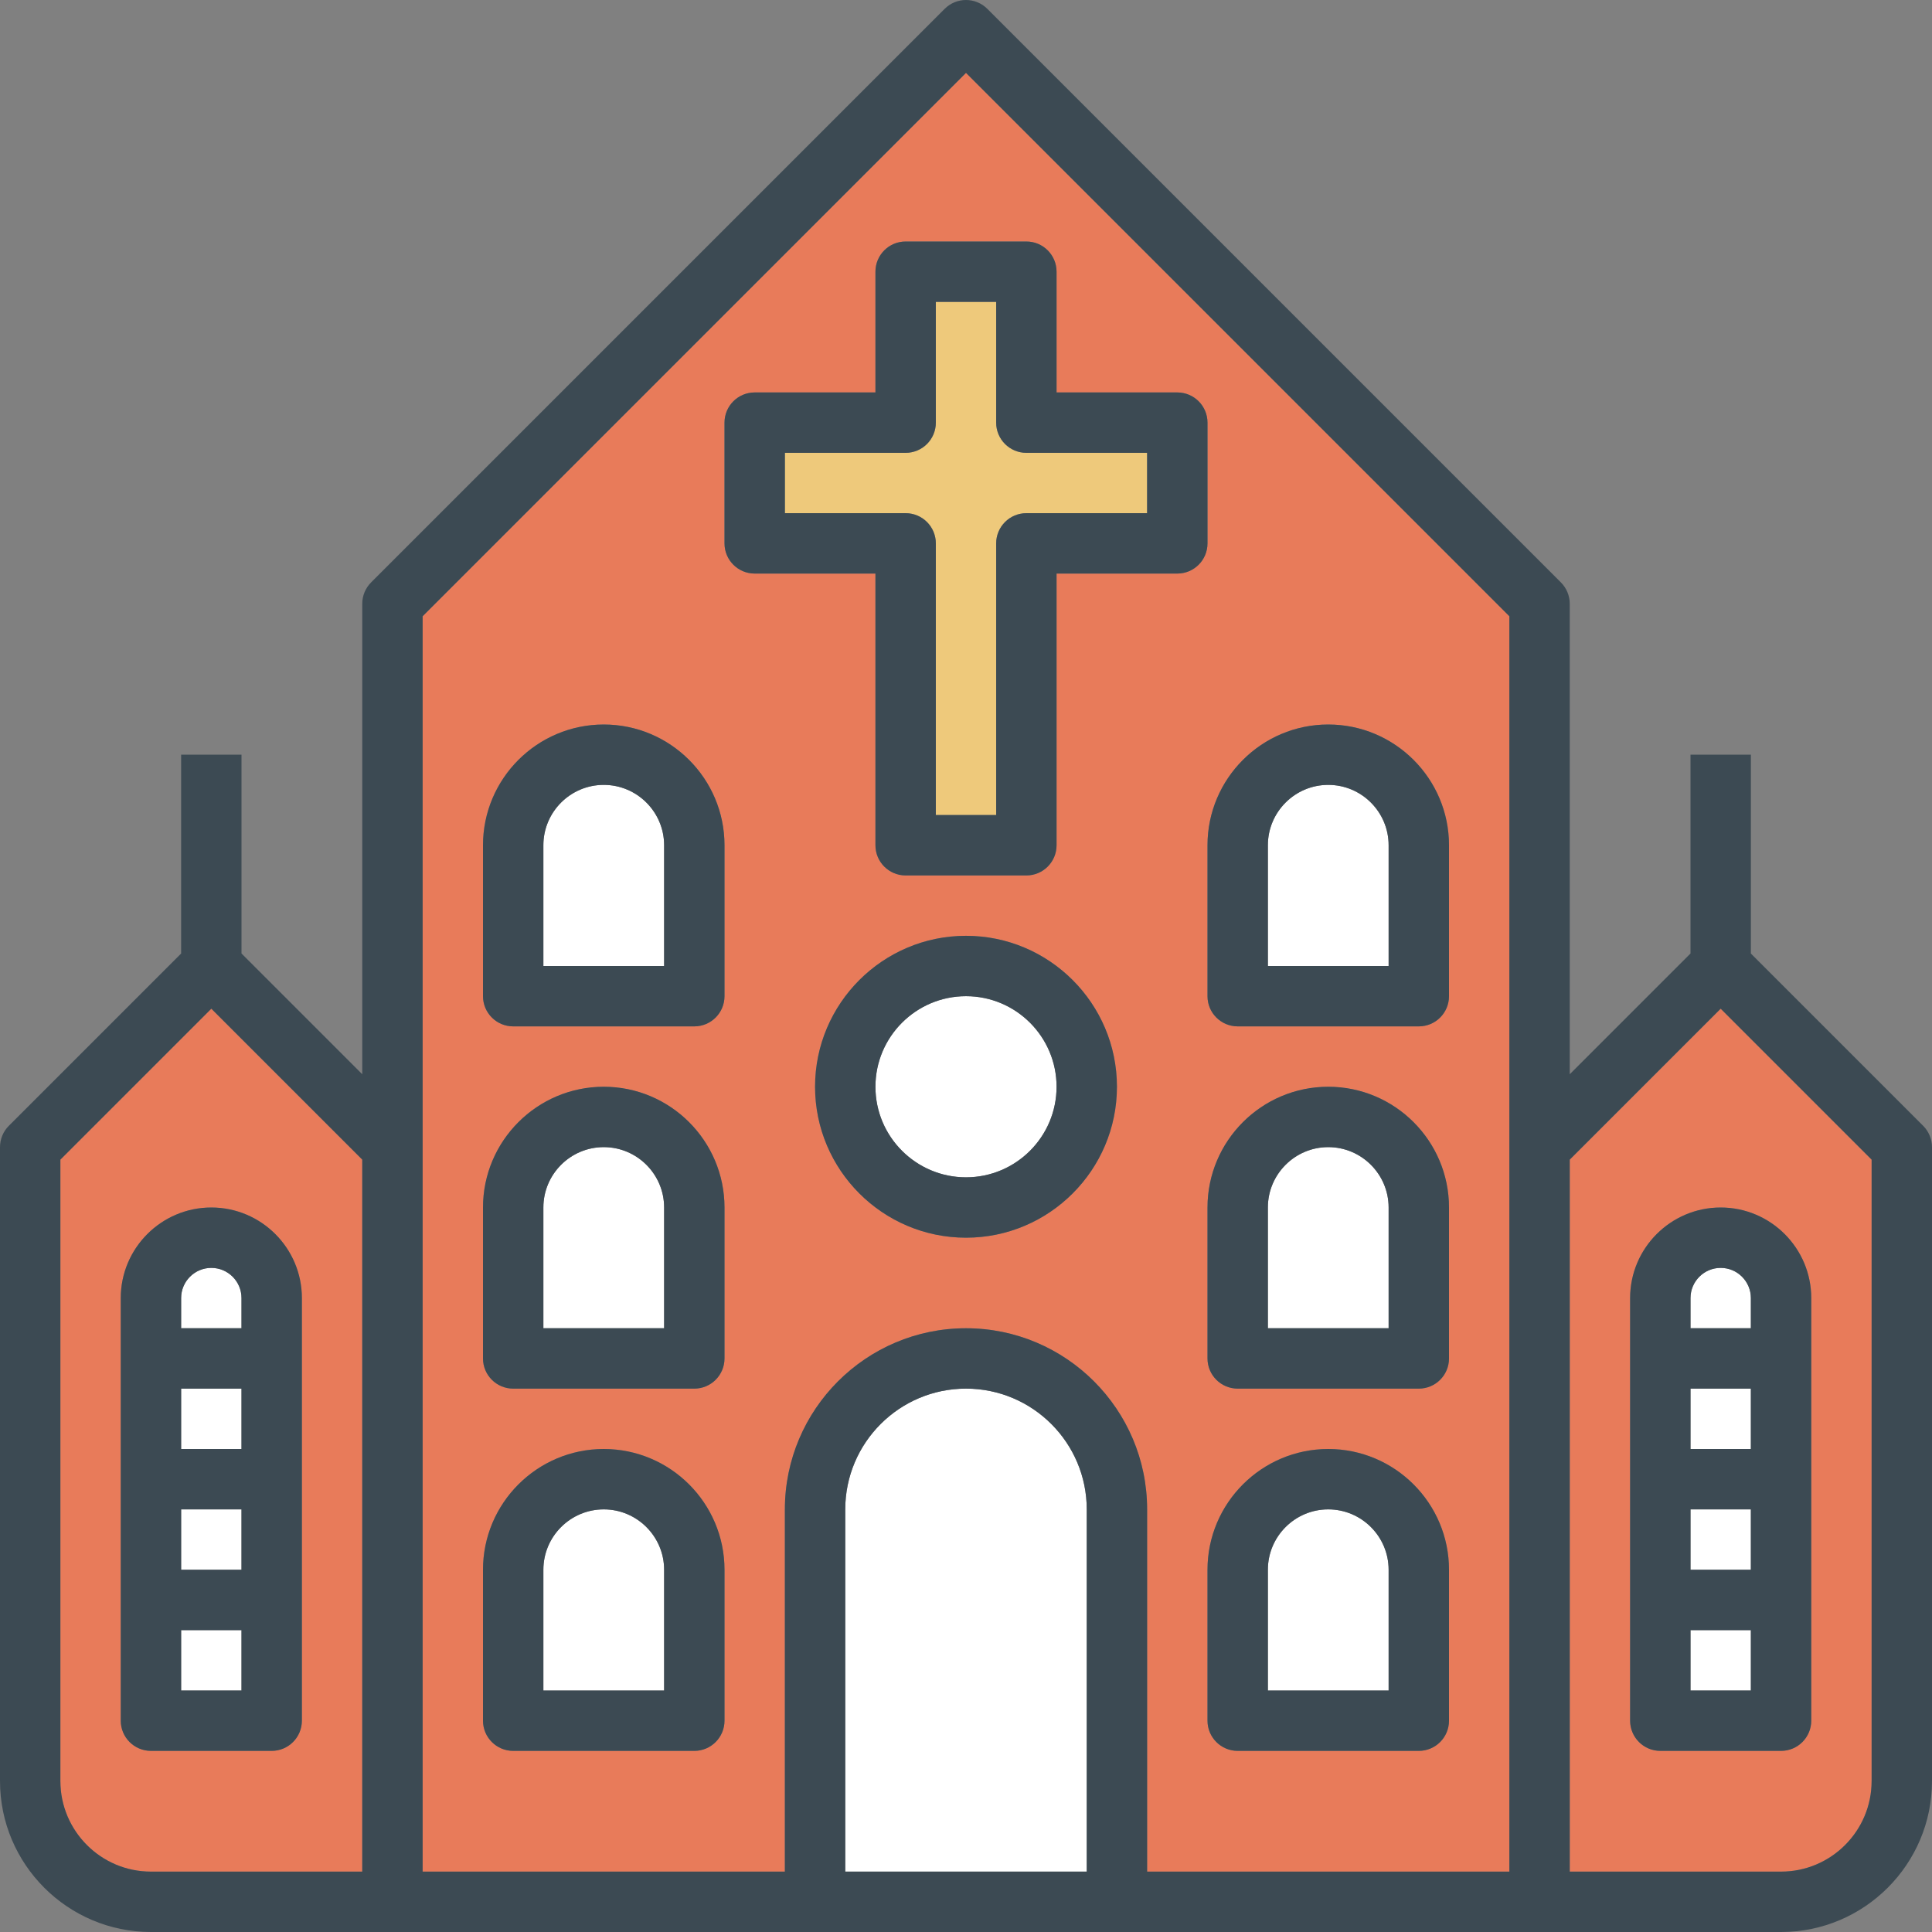
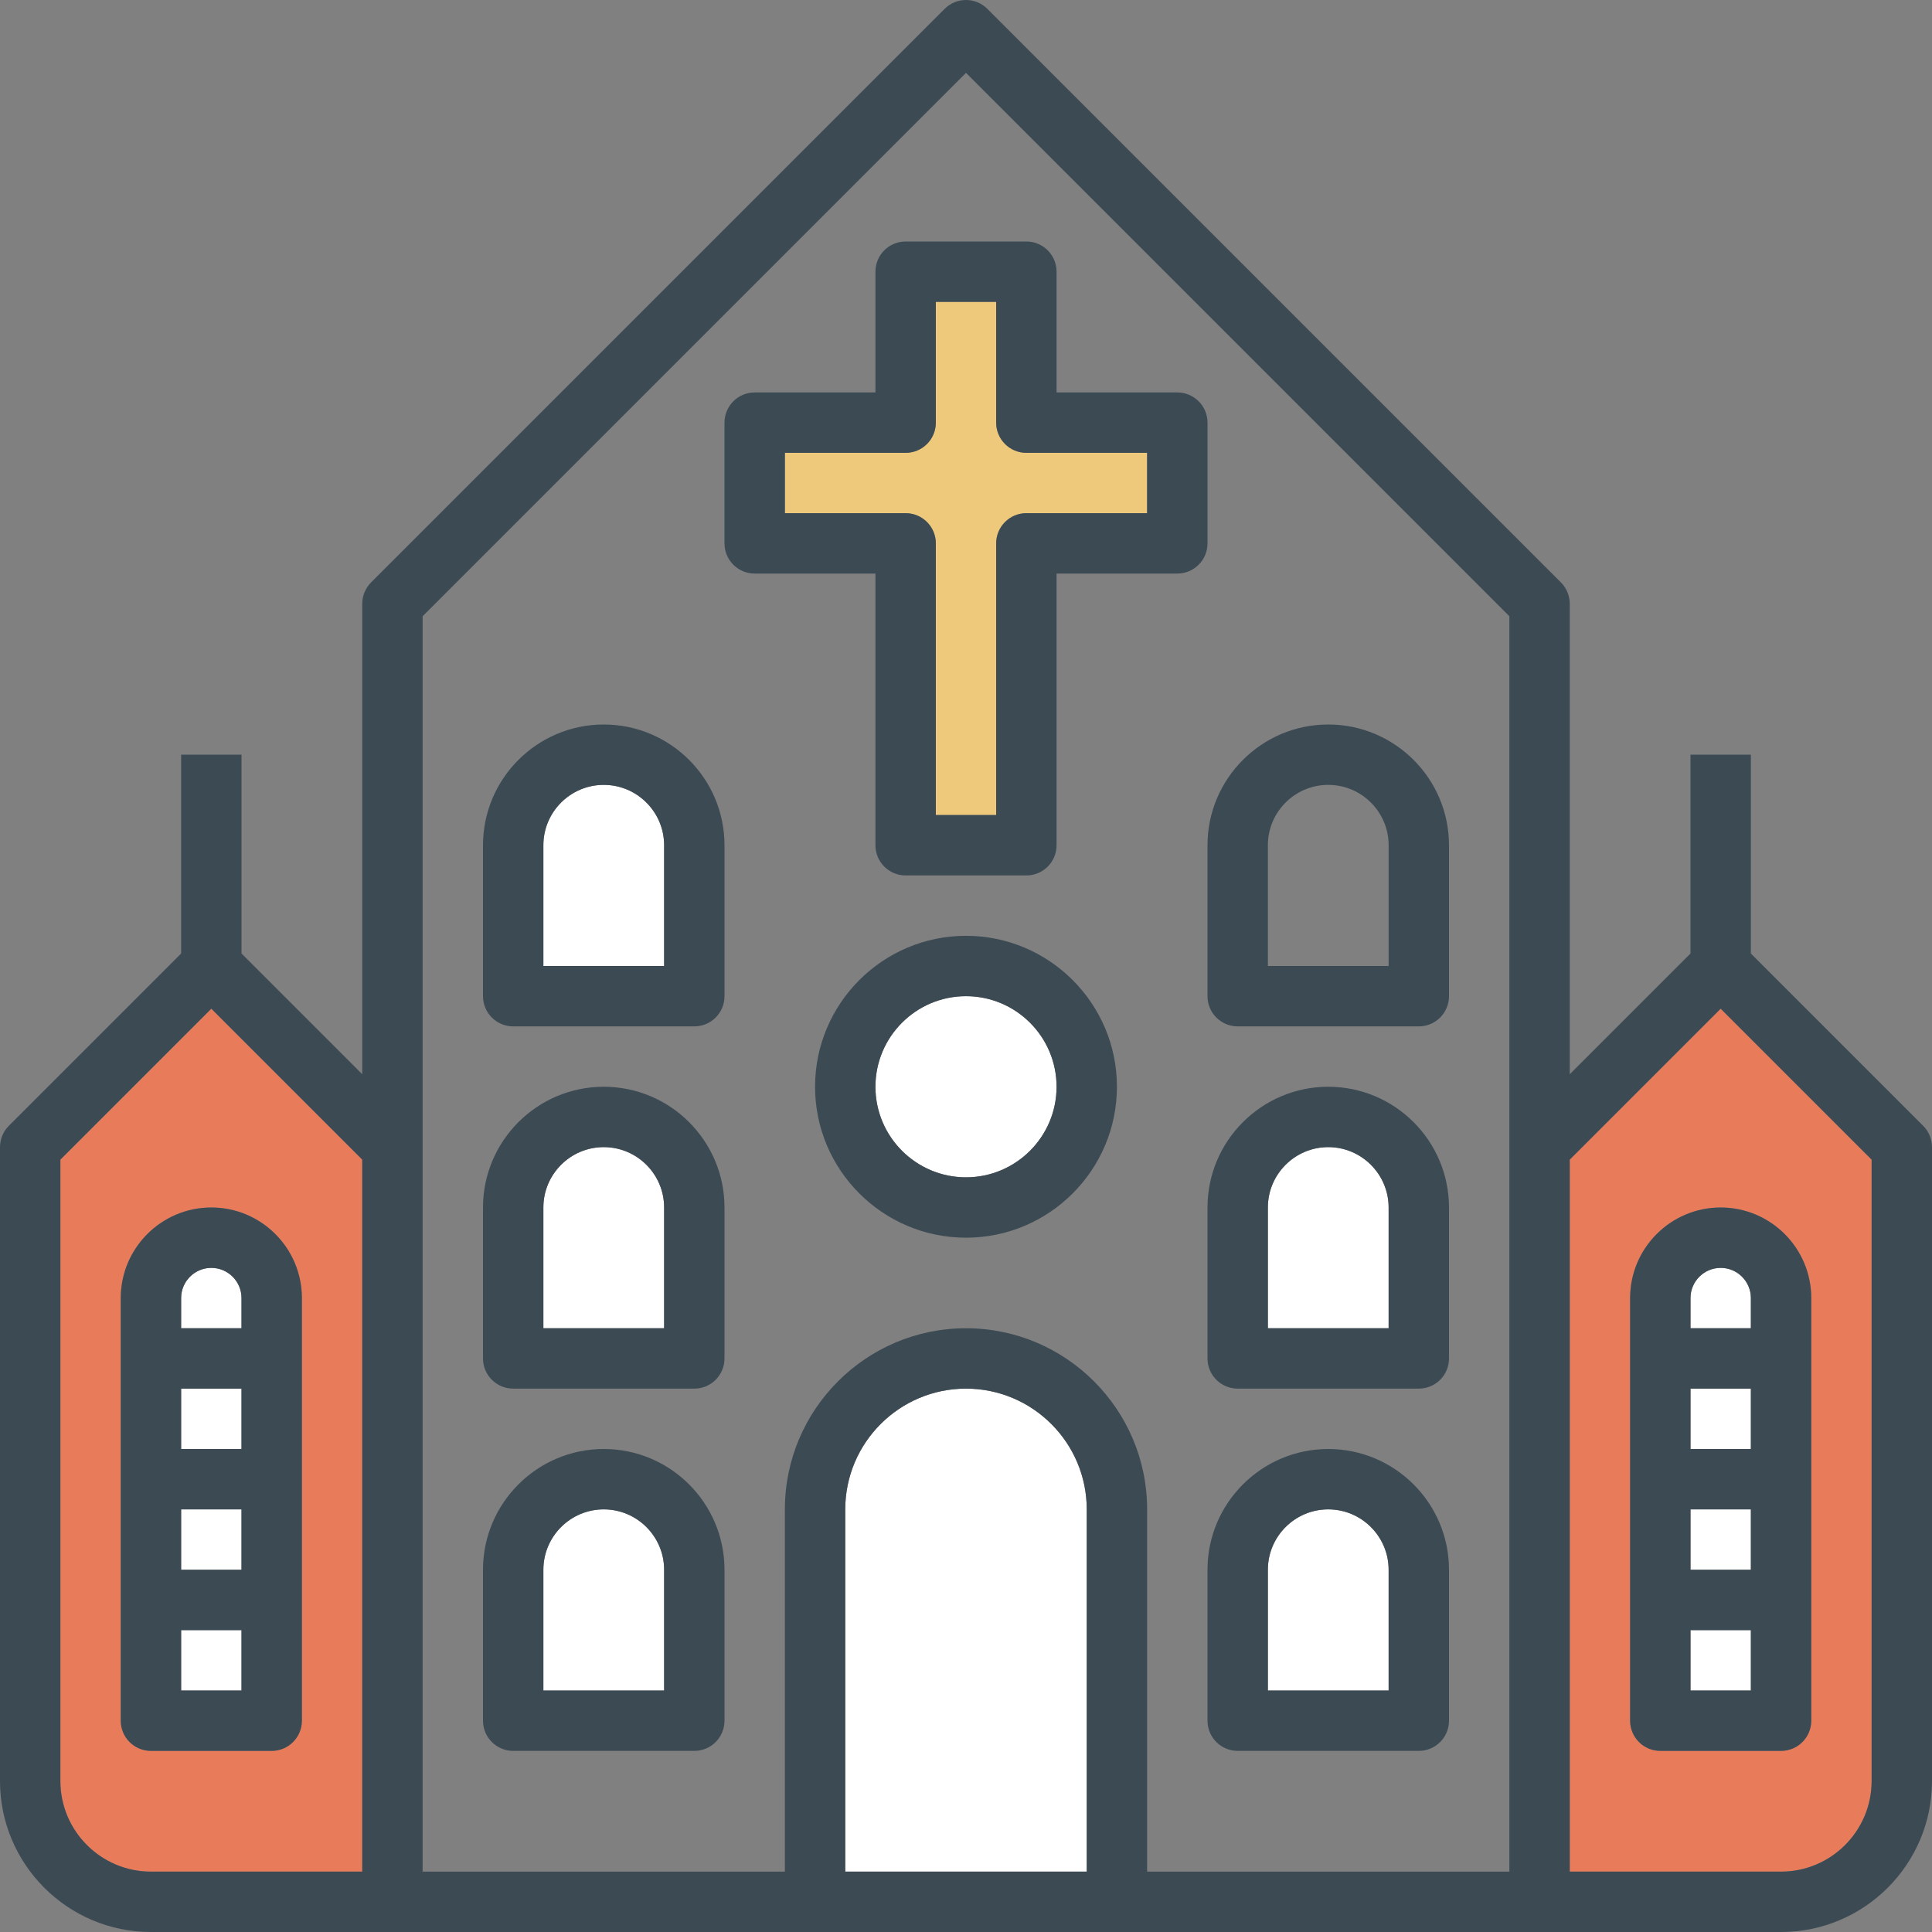
<svg xmlns="http://www.w3.org/2000/svg" version="1.1" id="Layer_1" viewBox="0 0 512.002 512.002" xml:space="preserve">
  <rect x="0" y="0" width="512.002" height="512.002" fill="#808080" stroke="none" />
  <g>
    <circle style="fill:#FFFFFF;" cx="256.001" cy="288.002" r="24" />
    <path style="fill:#FFFFFF;" d="M160.001,208.002c-8.824,0-16,7.176-16,16v32h32v-32   C176.001,215.178,168.817,208.002,160.001,208.002z" />
    <rect x="48.001" y="368.002" style="fill:#FFFFFF;" width="16" height="16" />
    <path style="fill:#FFFFFF;" d="M48.001,344.002v8h16v-8c0-4.408-3.584-8-8-8S48.001,339.594,48.001,344.002z" />
    <path style="fill:#FFFFFF;" d="M352.001,304.002c-8.824,0-16,7.176-16,16v32h32v-32   C368.001,311.178,360.817,304.002,352.001,304.002z" />
  </g>
  <path style="fill:#E87B5A;" d="M16.001,307.314v164.688c0,13.232,10.768,24,24,24h56V307.314l-40-40L16.001,307.314z   M80.001,344.002v112c0,4.416-3.576,8-8,8h-32c-4.424,0-8-3.584-8-8v-112c0-13.232,10.768-24,24-24S80.001,330.77,80.001,344.002z" />
  <g>
    <path style="fill:#FFFFFF;" d="M160.001,400.002c-8.824,0-16,7.176-16,16v32h32v-32   C176.001,407.178,168.817,400.002,160.001,400.002z" />
    <path style="fill:#FFFFFF;" d="M256.001,368.002c-17.648,0-32,14.352-32,32v96h64v-96   C288.001,382.354,273.649,368.002,256.001,368.002z" />
    <path style="fill:#FFFFFF;" d="M352.001,400.002c-8.824,0-16,7.176-16,16v32h32v-32   C368.001,407.178,360.817,400.002,352.001,400.002z" />
    <path style="fill:#FFFFFF;" d="M448.001,344.002v8h16v-8c0-4.408-3.584-8-8-8S448.001,339.594,448.001,344.002z" />
    <rect x="448.001" y="368.002" style="fill:#FFFFFF;" width="16" height="16" />
    <rect x="448.001" y="400.002" style="fill:#FFFFFF;" width="16" height="16" />
  </g>
  <path style="fill:#E87B5A;" d="M416.001,307.314v188.688h56c13.232,0,24-10.768,24-24V307.314l-40-40L416.001,307.314z   M480.001,344.002v112c0,4.416-3.576,8-8,8h-32c-4.424,0-8-3.584-8-8v-112c0-13.232,10.768-24,24-24S480.001,330.77,480.001,344.002  z" />
  <path style="fill:#EEC97B;" d="M208.001,120.002v16h32c4.424,0,8,3.584,8,8v72h16v-72c0-4.416,3.576-8,8-8h32v-16h-32  c-4.424,0-8-3.584-8-8v-32h-16v32c0,4.416-3.576,8-8,8H208.001z" />
  <g>
-     <path style="fill:#FFFFFF;" d="M368.001,224.002c0-8.824-7.184-16-16-16c-8.824,0-16,7.176-16,16v32h32V224.002z" />
    <rect x="448.001" y="432.002" style="fill:#FFFFFF;" width="16" height="16" />
  </g>
-   <path style="fill:#E87B5A;" d="M112.001,163.314v140.688v192h96v-96c0-26.472,21.528-48,48-48s48,21.528,48,48v96h96v-192V163.314  l-144-144L112.001,163.314z M192.001,456.002c0,4.416-3.576,8-8,8h-48c-4.424,0-8-3.584-8-8v-40c0-17.648,14.352-32,32-32  s32,14.352,32,32V456.002z M192.001,360.002c0,4.416-3.576,8-8,8h-48c-4.424,0-8-3.584-8-8v-40c0-17.648,14.352-32,32-32  s32,14.352,32,32V360.002z M192.001,264.002c0,4.416-3.576,8-8,8h-48c-4.424,0-8-3.584-8-8v-40c0-17.648,14.352-32,32-32  s32,14.352,32,32V264.002z M256.001,328.002c-22.056,0-40-17.944-40-40s17.944-40,40-40s40,17.944,40,40  S278.057,328.002,256.001,328.002z M384.001,456.002c0,4.416-3.576,8-8,8h-48c-4.424,0-8-3.584-8-8v-40c0-17.648,14.352-32,32-32  s32,14.352,32,32V456.002z M384.001,360.002c0,4.416-3.576,8-8,8h-48c-4.424,0-8-3.584-8-8v-40c0-17.648,14.352-32,32-32  s32,14.352,32,32V360.002z M352.001,192.002c17.648,0,32,14.352,32,32v40c0,4.416-3.576,8-8,8h-48c-4.424,0-8-3.584-8-8v-40  C320.001,206.354,334.353,192.002,352.001,192.002z M280.001,72.002v32h32c4.424,0,8,3.584,8,8v32c0,4.416-3.576,8-8,8h-32v72  c0,4.416-3.576,8-8,8h-32c-4.424,0-8-3.584-8-8v-72h-32c-4.424,0-8-3.584-8-8v-32c0-4.416,3.576-8,8-8h32v-32c0-4.416,3.576-8,8-8  h32C276.425,64.002,280.001,67.586,280.001,72.002z" />
  <g>
    <rect x="48.001" y="400.002" style="fill:#FFFFFF;" width="16" height="16" />
    <rect x="48.001" y="432.002" style="fill:#FFFFFF;" width="16" height="16" />
    <path style="fill:#FFFFFF;" d="M160.001,304.002c-8.824,0-16,7.176-16,16v32h32v-32   C176.001,311.178,168.817,304.002,160.001,304.002z" />
  </g>
  <g>
    <path style="fill:#3C4A53;" d="M232.001,72.002v32h-32c-4.424,0-8,3.584-8,8v32c0,4.416,3.576,8,8,8h32v72c0,4.416,3.576,8,8,8h32   c4.424,0,8-3.584,8-8v-72h32c4.424,0,8-3.584,8-8v-32c0-4.416-3.576-8-8-8h-32v-32c0-4.416-3.576-8-8-8h-32   C235.577,64.002,232.001,67.586,232.001,72.002z M248.001,112.002v-32h16v32c0,4.416,3.576,8,8,8h32v16h-32c-4.424,0-8,3.584-8,8   v72h-16v-72c0-4.416-3.576-8-8-8h-32v-16h32C244.425,120.002,248.001,116.418,248.001,112.002z" />
    <path style="fill:#3C4A53;" d="M509.657,298.346l-45.656-45.656v-52.688h-16v52.688l-32,32V160.002c0-2.12-0.848-4.16-2.344-5.656   l-152-152c-3.128-3.128-8.184-3.128-11.312,0l-152,152c-1.504,1.504-2.344,3.536-2.344,5.656V284.69l-32-32v-52.688h-16v52.688   L2.345,298.346c-1.504,1.504-2.344,3.536-2.344,5.656v168c0,22.056,17.944,40,40,40h64h112h80h112h64c22.056,0,40-17.944,40-40   v-168C512.001,301.882,511.153,299.85,509.657,298.346z M96.001,496.002h-56c-13.232,0-24-10.768-24-24V307.314l40-40l40,40   V496.002z M288.001,496.002h-64v-96c0-17.648,14.352-32,32-32s32,14.352,32,32V496.002z M400.001,304.002v192h-96v-96   c0-26.472-21.528-48-48-48s-48,21.528-48,48v96h-96v-192V163.314l144-144l144,144V304.002z M496.001,472.002   c0,13.232-10.768,24-24,24h-56V307.314l40-40l40,40V472.002z" />
    <path style="fill:#3C4A53;" d="M256.001,248.002c-22.056,0-40,17.944-40,40s17.944,40,40,40s40-17.944,40-40   S278.057,248.002,256.001,248.002z M256.001,312.002c-13.232,0-24-10.768-24-24s10.768-24,24-24s24,10.768,24,24   S269.233,312.002,256.001,312.002z" />
    <path style="fill:#3C4A53;" d="M432.001,344.002v112c0,4.416,3.576,8,8,8h32c4.424,0,8-3.584,8-8v-112c0-13.232-10.768-24-24-24   S432.001,330.77,432.001,344.002z M464.001,448.002h-16v-16h16V448.002z M464.001,416.002h-16v-16h16V416.002z M464.001,384.002   h-16v-16h16V384.002z M464.001,344.002v8h-16v-8c0-4.408,3.584-8,8-8S464.001,339.594,464.001,344.002z" />
    <path style="fill:#3C4A53;" d="M32.001,344.002v112c0,4.416,3.576,8,8,8h32c4.424,0,8-3.584,8-8v-112c0-13.232-10.768-24-24-24   S32.001,330.77,32.001,344.002z M64.001,448.002h-16v-16h16V448.002z M64.001,416.002h-16v-16h16V416.002z M64.001,384.002h-16v-16   h16V384.002z M64.001,344.002v8h-16v-8c0-4.408,3.584-8,8-8S64.001,339.594,64.001,344.002z" />
    <path style="fill:#3C4A53;" d="M160.001,192.002c-17.648,0-32,14.352-32,32v40c0,4.416,3.576,8,8,8h48c4.424,0,8-3.584,8-8v-40   C192.001,206.354,177.649,192.002,160.001,192.002z M176.001,256.002h-32v-32c0-8.824,7.176-16,16-16c8.816,0,16,7.176,16,16   V256.002z" />
    <path style="fill:#3C4A53;" d="M320.001,264.002c0,4.416,3.576,8,8,8h48c4.424,0,8-3.584,8-8v-40c0-17.648-14.352-32-32-32   s-32,14.352-32,32V264.002z M336.001,224.002c0-8.824,7.176-16,16-16c8.816,0,16,7.176,16,16v32h-32V224.002z" />
    <path style="fill:#3C4A53;" d="M160.001,288.002c-17.648,0-32,14.352-32,32v40c0,4.416,3.576,8,8,8h48c4.424,0,8-3.584,8-8v-40   C192.001,302.354,177.649,288.002,160.001,288.002z M176.001,352.002h-32v-32c0-8.824,7.176-16,16-16c8.816,0,16,7.176,16,16   V352.002z" />
    <path style="fill:#3C4A53;" d="M352.001,288.002c-17.648,0-32,14.352-32,32v40c0,4.416,3.576,8,8,8h48c4.424,0,8-3.584,8-8v-40   C384.001,302.354,369.649,288.002,352.001,288.002z M368.001,352.002h-32v-32c0-8.824,7.176-16,16-16c8.816,0,16,7.176,16,16   V352.002z" />
    <path style="fill:#3C4A53;" d="M160.001,384.002c-17.648,0-32,14.352-32,32v40c0,4.416,3.576,8,8,8h48c4.424,0,8-3.584,8-8v-40   C192.001,398.354,177.649,384.002,160.001,384.002z M176.001,448.002h-32v-32c0-8.824,7.176-16,16-16c8.816,0,16,7.176,16,16   V448.002z" />
    <path style="fill:#3C4A53;" d="M352.001,384.002c-17.648,0-32,14.352-32,32v40c0,4.416,3.576,8,8,8h48c4.424,0,8-3.584,8-8v-40   C384.001,398.354,369.649,384.002,352.001,384.002z M368.001,448.002h-32v-32c0-8.824,7.176-16,16-16c8.816,0,16,7.176,16,16   V448.002z" />
  </g>
</svg>